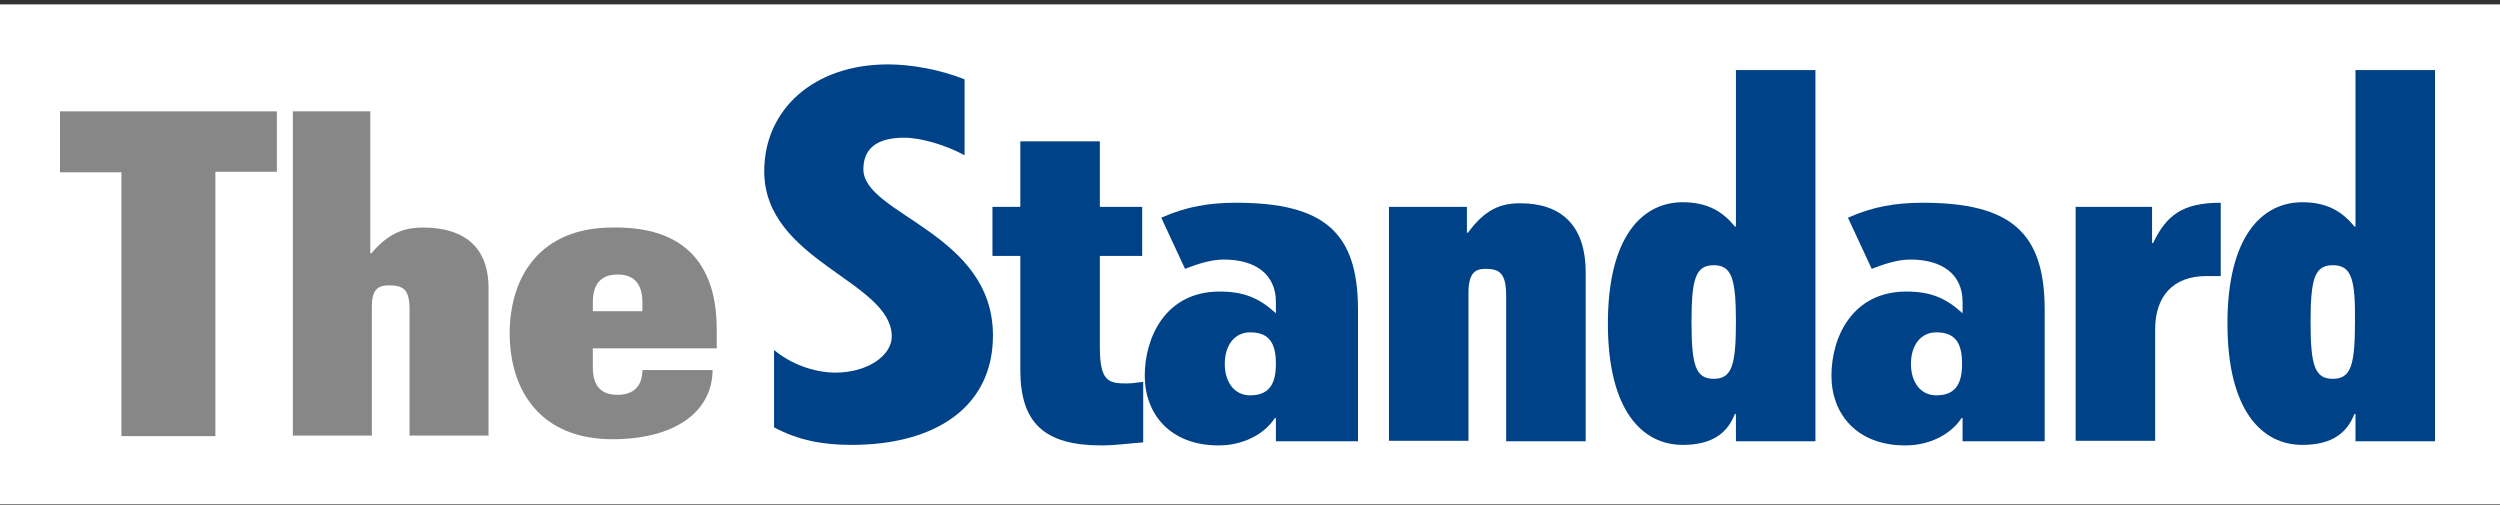
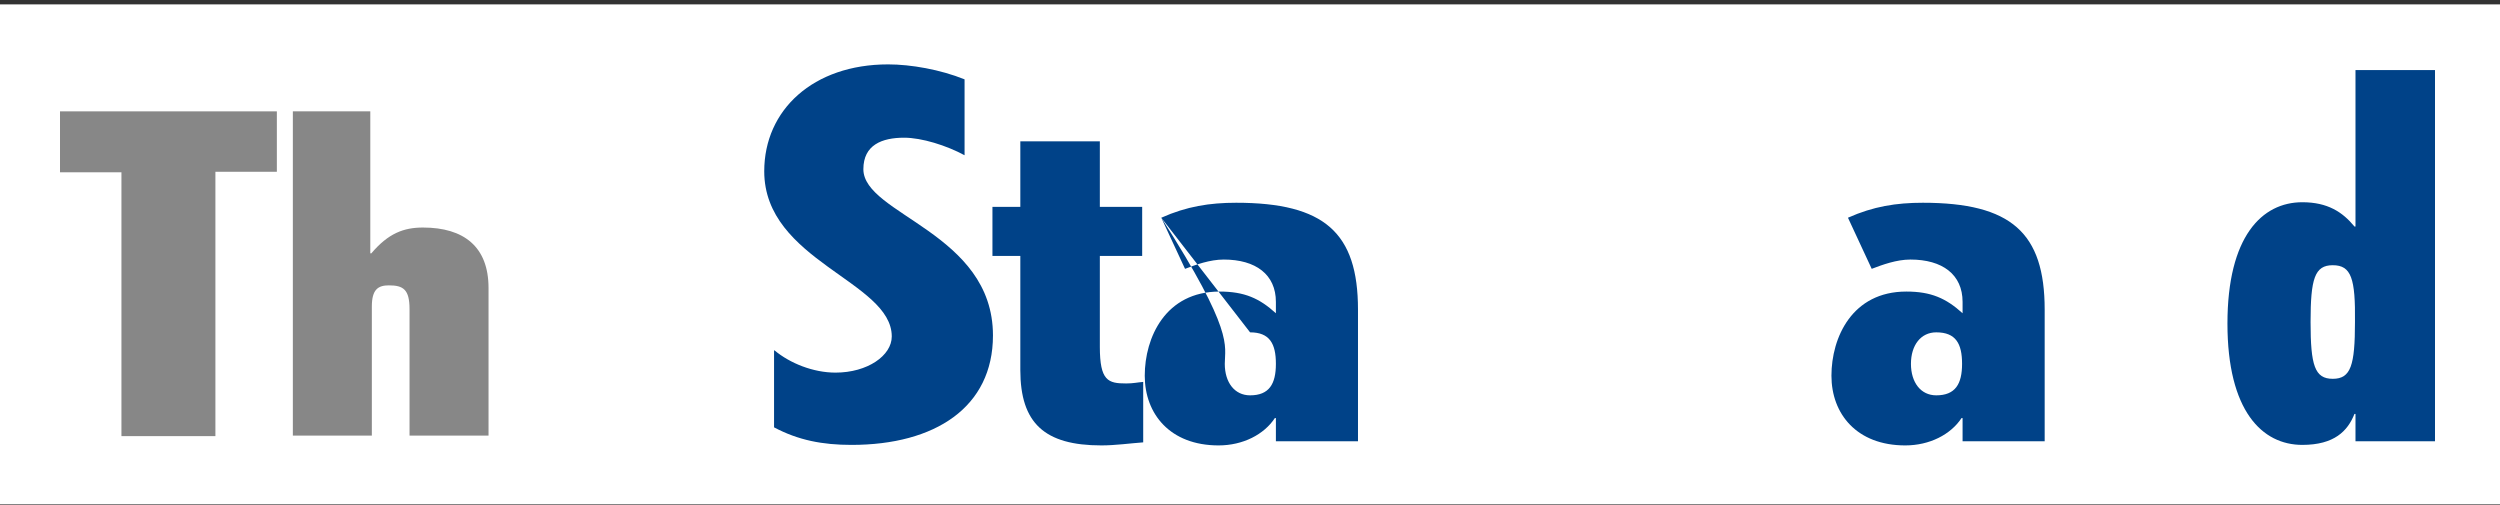
<svg xmlns="http://www.w3.org/2000/svg" width="500" height="101" viewBox="0 0 500 101" fill="none">
  <rect x="0" y="0" width="500" height="101" fill="#333333" stroke="none" />
  <rect width="500" height="100" transform="translate(0 0.877)" fill="white" />
  <path d="M43.081 34.458V87.225H24.288V34.458H12V22.273H55.37V34.355H43.081V34.458Z" fill="#878787" />
  <path d="M58.57 87.121V22.273H74.059V50.67H74.266C77.674 46.643 80.771 45.507 84.592 45.507C92.75 45.507 97.706 49.328 97.706 57.589V87.121H81.907V61.822C81.907 57.898 80.668 57.072 77.777 57.072C75.608 57.072 74.369 57.898 74.369 61.306V87.121H58.57Z" fill="#878787" />
-   <path d="M118.565 69.672V73.492C118.565 77.313 120.321 78.965 123.522 78.965C126.62 78.965 128.478 77.313 128.478 74.009H142.522C142.419 82.683 134.571 87.846 122.489 87.846C108.033 87.846 101.94 78.036 101.94 66.677C101.94 55.319 108.033 45.509 122.489 45.509C139.321 45.199 143.348 55.628 143.348 65.851V69.672H118.565ZM128.478 62.237V60.481C128.478 56.661 126.723 54.905 123.522 54.905C120.424 54.905 118.565 56.558 118.565 60.481V62.237H128.478Z" fill="#878787" />
  <path d="M154.913 70.084C158.011 72.665 162.657 74.524 167.098 74.524C173.5 74.524 178.353 71.116 178.353 67.295C178.353 56.246 152.848 52.219 152.848 34.252C152.848 21.964 162.657 12.877 177.63 12.877C182.174 12.877 188.06 13.91 192.913 15.871V31.051C189.299 29.089 184.342 27.54 180.831 27.54C176.391 27.54 172.674 28.986 172.674 33.839C172.674 42.926 198.592 46.54 198.592 67.089C198.592 81.442 187.027 88.98 170.299 88.98C164.516 88.98 159.663 88.051 154.81 85.469V70.084H154.913Z" fill="#004288" />
  <path d="M228.745 88.463C225.957 88.669 223.065 89.082 220.277 89.082C208.919 89.082 204.065 84.642 204.065 74.006V51.186H198.489V41.376H204.065V28.262H219.968V41.376H228.435V51.186H219.968V69.359C219.968 76.175 221.62 76.691 225.234 76.691C226.679 76.691 227.402 76.484 228.641 76.381V88.463H228.745Z" fill="#004288" />
-   <path d="M232.256 43.545C237.315 41.274 241.962 40.551 247.228 40.551C264.886 40.551 271.598 46.54 271.598 61.926V88.257H255.179V83.611H254.973C252.804 86.915 248.571 89.083 243.717 89.083C234.011 89.083 228.951 82.784 228.951 75.143C228.951 67.502 233.082 58.312 243.924 58.312C248.881 58.312 251.875 59.654 255.179 62.649V60.377C255.179 54.904 251.152 51.91 244.75 51.91C241.962 51.91 239.174 52.942 237.006 53.768L232.256 43.545ZM250.016 66.469C246.919 66.469 244.957 69.051 244.957 72.768C244.957 76.486 246.919 79.067 250.016 79.067C253.837 79.067 255.179 76.795 255.179 72.768C255.179 68.741 253.94 66.469 250.016 66.469Z" fill="#004288" />
-   <path d="M277.793 88.258V41.377H293.385V46.54H293.592C296.999 41.893 300.097 40.654 304.021 40.654C312.179 40.654 317.135 44.991 317.135 54.491V88.258H301.233V59.241C301.233 54.698 299.994 53.768 297.103 53.768C294.934 53.768 293.695 54.698 293.695 58.622V88.154H277.793V88.258Z" fill="#004288" />
-   <path d="M347.185 88.256V82.784H346.978C345.636 86.191 342.951 88.979 336.549 88.979C328.495 88.979 321.576 82.164 321.576 64.713C321.576 47.262 328.495 40.447 336.549 40.447C341.609 40.447 344.603 42.408 346.978 45.3H347.185V14.012H363.087V88.256H347.185ZM342.745 53.044C339.131 53.044 338.304 55.729 338.304 64.403C338.304 73.077 339.131 75.762 342.745 75.762C346.359 75.762 347.185 73.077 347.185 64.403C347.185 55.729 346.359 53.044 342.745 53.044Z" fill="#004288" />
+   <path d="M232.256 43.545C237.315 41.274 241.962 40.551 247.228 40.551C264.886 40.551 271.598 46.54 271.598 61.926V88.257H255.179V83.611H254.973C252.804 86.915 248.571 89.083 243.717 89.083C234.011 89.083 228.951 82.784 228.951 75.143C228.951 67.502 233.082 58.312 243.924 58.312C248.881 58.312 251.875 59.654 255.179 62.649V60.377C255.179 54.904 251.152 51.91 244.75 51.91C241.962 51.91 239.174 52.942 237.006 53.768L232.256 43.545ZC246.919 66.469 244.957 69.051 244.957 72.768C244.957 76.486 246.919 79.067 250.016 79.067C253.837 79.067 255.179 76.795 255.179 72.768C255.179 68.741 253.94 66.469 250.016 66.469Z" fill="#004288" />
  <path d="M369.592 43.545C374.652 41.274 379.299 40.551 384.565 40.551C402.223 40.551 408.935 46.54 408.935 61.926V88.257H392.516V83.611H392.31C390.141 86.915 385.908 89.083 381.054 89.083C371.348 89.083 366.288 82.784 366.288 75.143C366.288 67.502 370.419 58.312 381.261 58.312C386.217 58.312 389.212 59.654 392.516 62.649V60.377C392.516 54.904 388.489 51.91 382.087 51.91C379.299 51.91 376.511 52.942 374.342 53.768L369.592 43.545ZM387.25 66.469C384.152 66.469 382.19 69.051 382.19 72.768C382.19 76.486 384.152 79.067 387.25 79.067C391.071 79.067 392.413 76.795 392.413 72.768C392.413 68.741 391.174 66.469 387.25 66.469Z" fill="#004288" />
-   <path d="M415.13 88.257V41.377H430.412V48.605H430.619C433.304 43.029 436.505 40.551 444.146 40.551V55.214H441.255C434.646 55.214 431.032 59.241 431.032 65.85V88.154H415.13V88.257Z" fill="#004288" />
  <path d="M471.098 88.256V82.784H470.891C469.549 86.191 466.864 88.979 460.462 88.979C452.408 88.979 445.489 82.164 445.489 64.713C445.489 47.262 452.408 40.447 460.462 40.447C465.522 40.447 468.516 42.408 470.891 45.3H471.098V14.012H487V88.256H471.098ZM466.554 53.044C462.94 53.044 462.114 55.729 462.114 64.403C462.114 73.077 462.94 75.762 466.554 75.762C470.169 75.762 470.995 73.077 470.995 64.403C471.098 55.729 470.272 53.044 466.554 53.044Z" fill="#004288" />
</svg>